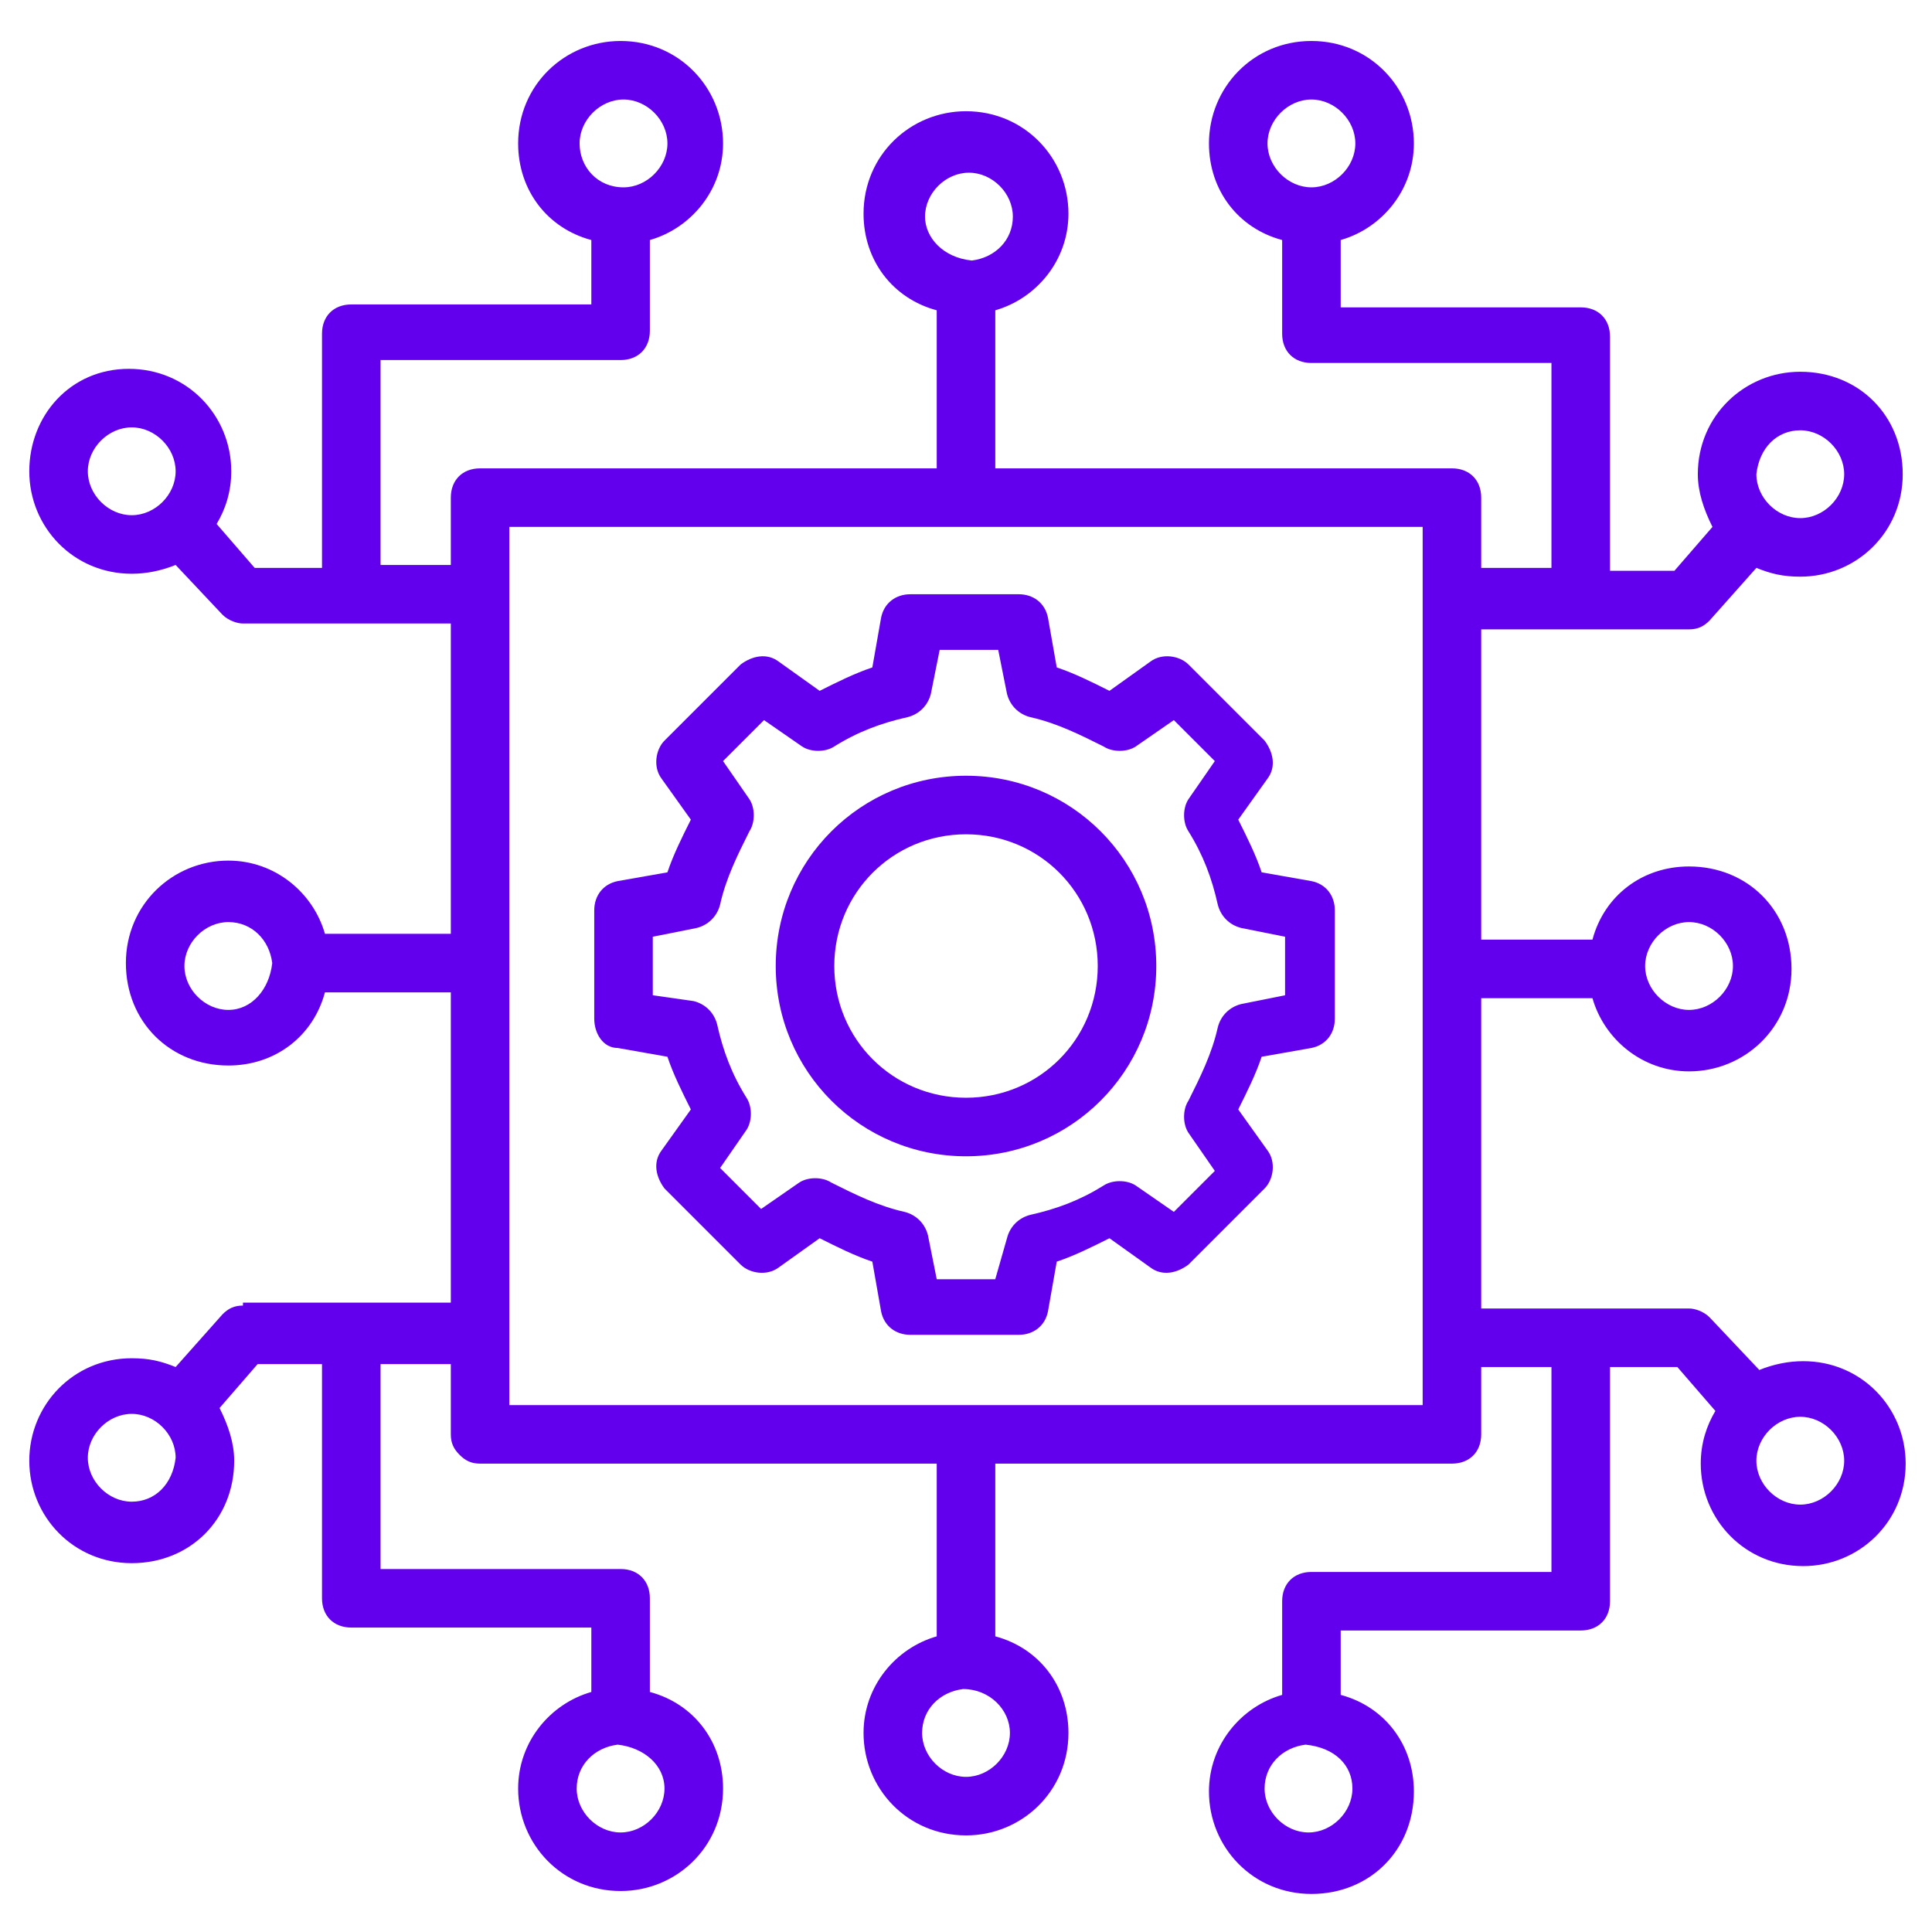
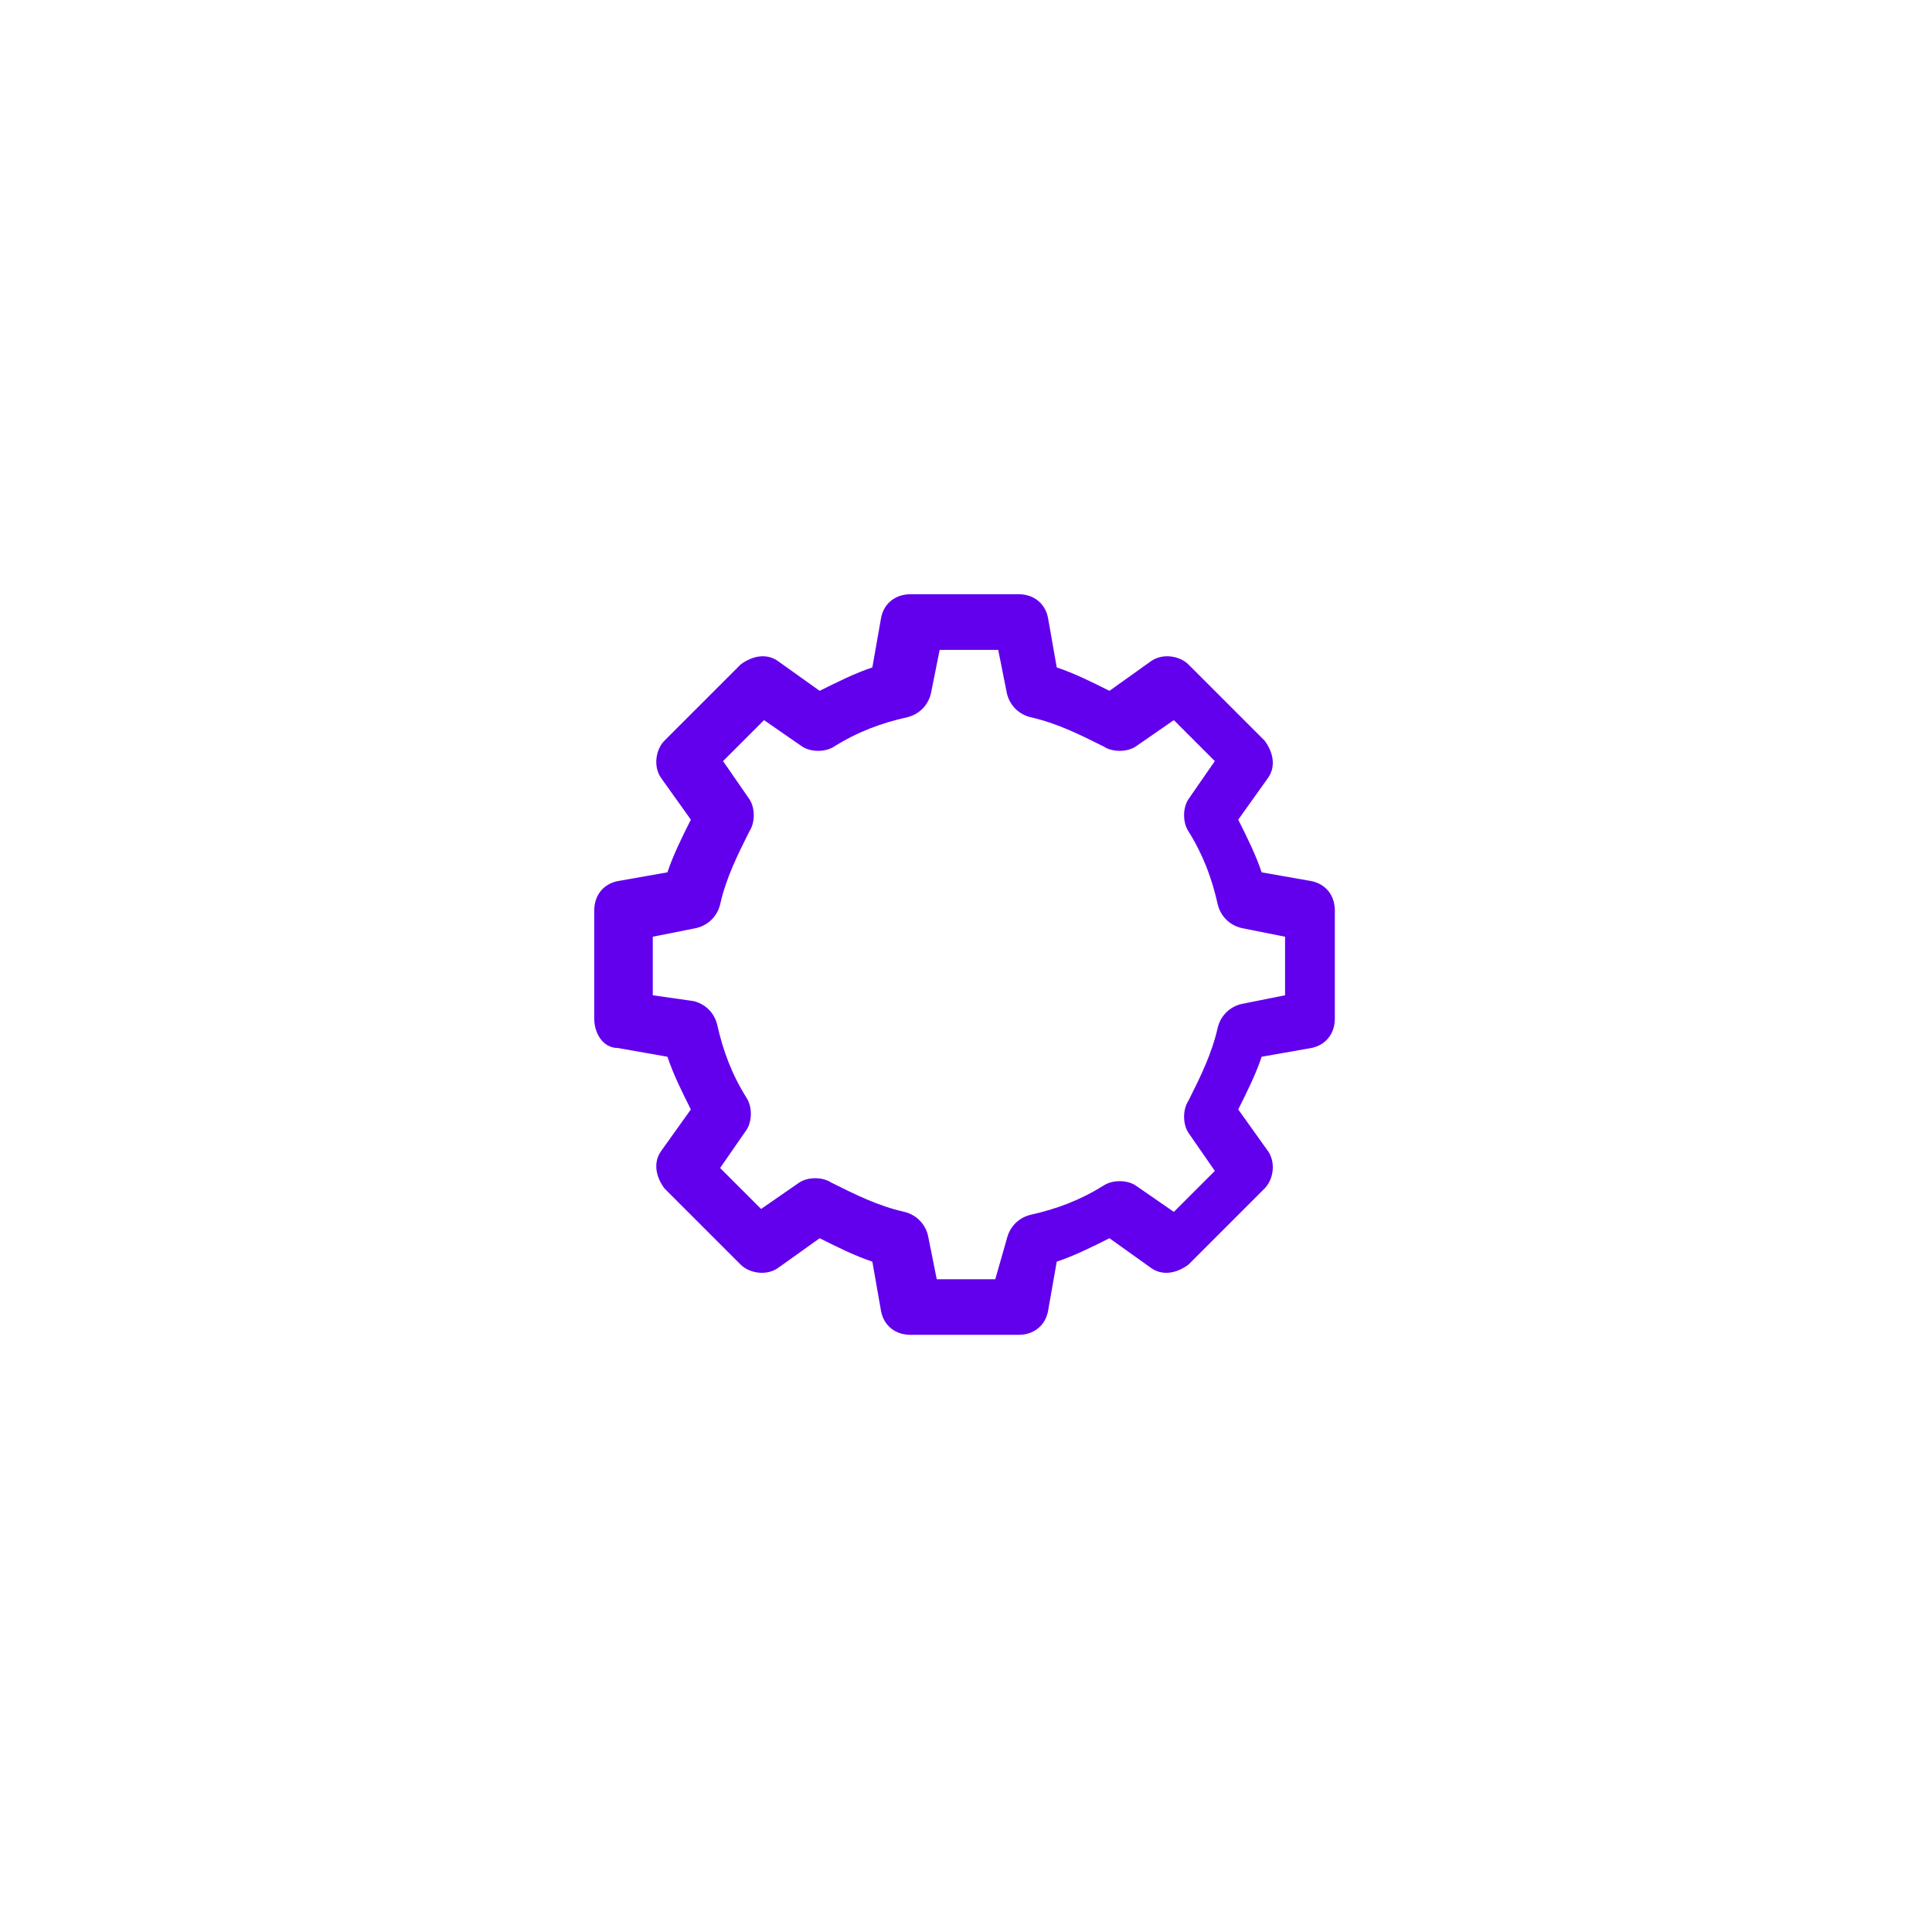
<svg xmlns="http://www.w3.org/2000/svg" width="100" height="100" viewBox="0 0 100 100" fill="none">
  <path d="M31.97 54.243L34.546 54.697C34.849 55.606 35.303 56.515 35.758 57.425L34.243 59.546C33.788 60.152 33.94 60.909 34.394 61.515L38.334 65.455C38.788 65.909 39.697 66.061 40.303 65.606L42.425 64.091C43.334 64.546 44.243 65 45.152 65.303L45.606 67.879C45.758 68.637 46.364 69.091 47.121 69.091H52.727C53.485 69.091 54.091 68.637 54.243 67.879L54.697 65.303C55.606 65 56.515 64.546 57.425 64.091L59.546 65.606C60.152 66.061 60.909 65.909 61.515 65.455L65.455 61.515C65.909 61.061 66.061 60.152 65.606 59.546L64.091 57.425C64.546 56.515 65 55.606 65.303 54.697L67.879 54.243C68.637 54.091 69.091 53.485 69.091 52.727V47.121C69.091 46.364 68.637 45.758 67.879 45.606L65.303 45.152C65 44.243 64.546 43.334 64.091 42.425L65.606 40.303C66.061 39.697 65.909 38.94 65.455 38.334L61.515 34.394C61.061 33.94 60.152 33.788 59.546 34.243L57.425 35.758C56.515 35.303 55.606 34.849 54.697 34.546L54.243 31.97C54.091 31.212 53.485 30.758 52.727 30.758H47.121C46.364 30.758 45.758 31.212 45.606 31.97L45.152 34.546C44.243 34.849 43.334 35.303 42.425 35.758L40.303 34.243C39.697 33.788 38.94 33.94 38.334 34.394L34.394 38.334C33.94 38.788 33.788 39.697 34.243 40.303L35.758 42.425C35.303 43.334 34.849 44.243 34.546 45.152L31.97 45.606C31.212 45.758 30.758 46.364 30.758 47.121V52.727C30.758 53.485 31.212 54.243 31.97 54.243ZM33.788 48.485L36.061 48.031C36.667 47.879 37.121 47.425 37.273 46.818C37.576 45.455 38.182 44.243 38.788 43.031C39.091 42.576 39.091 41.818 38.788 41.364L37.425 39.394L39.546 37.273L41.515 38.637C41.97 38.94 42.727 38.94 43.182 38.637C44.394 37.879 45.606 37.425 46.97 37.121C47.576 36.97 48.031 36.515 48.182 35.909L48.637 33.637H51.667L52.121 35.909C52.273 36.515 52.727 36.97 53.334 37.121C54.697 37.425 55.909 38.031 57.121 38.637C57.576 38.94 58.334 38.94 58.788 38.637L60.758 37.273L62.879 39.394L61.515 41.364C61.212 41.818 61.212 42.576 61.515 43.031C62.273 44.243 62.727 45.455 63.031 46.818C63.182 47.425 63.637 47.879 64.243 48.031L66.515 48.485V51.515L64.243 51.97C63.637 52.121 63.182 52.576 63.031 53.182C62.727 54.546 62.121 55.758 61.515 56.97C61.212 57.425 61.212 58.182 61.515 58.637L62.879 60.606L60.758 62.727L58.788 61.364C58.334 61.061 57.576 61.061 57.121 61.364C55.909 62.121 54.697 62.576 53.334 62.879C52.727 63.031 52.273 63.485 52.121 64.091L51.515 66.212H48.485L48.031 63.94C47.879 63.334 47.425 62.879 46.818 62.727C45.455 62.425 44.243 61.818 43.031 61.212C42.576 60.909 41.818 60.909 41.364 61.212L39.394 62.576L37.273 60.455L38.637 58.485C38.94 58.031 38.94 57.273 38.637 56.818C37.879 55.606 37.425 54.394 37.121 53.031C36.97 52.425 36.515 51.97 35.909 51.818L33.788 51.515V48.485Z" fill="#6200EE" />
-   <path d="M50.001 59.849C55.455 59.849 59.849 55.455 59.849 50.001C59.849 44.546 55.455 40.152 50.001 40.152C44.546 40.152 40.152 44.546 40.152 50.001C40.152 55.455 44.546 59.849 50.001 59.849ZM50.001 43.183C53.789 43.183 56.819 46.213 56.819 50.001C56.819 53.789 53.789 56.819 50.001 56.819C46.213 56.819 43.183 53.789 43.183 50.001C43.183 46.213 46.213 43.183 50.001 43.183Z" fill="#6200EE" />
-   <path d="M12.576 67.576C12.122 67.576 11.819 67.727 11.516 68.03L9.091 70.757C8.334 70.454 7.728 70.303 6.819 70.303C3.788 70.303 1.516 72.727 1.516 75.606C1.516 78.485 3.788 80.909 6.819 80.909C9.849 80.909 12.122 78.636 12.122 75.606C12.122 74.697 11.819 73.788 11.364 72.879L13.334 70.606H16.667V82.727C16.667 83.636 17.273 84.242 18.182 84.242H30.607V87.576C28.485 88.182 26.819 90.151 26.819 92.576C26.819 95.454 29.091 97.879 32.122 97.879C35.001 97.879 37.425 95.606 37.425 92.576C37.425 90.151 35.91 88.182 33.637 87.576V82.727C33.637 81.818 33.031 81.212 32.122 81.212H19.697V70.606H23.334V74.242C23.334 74.697 23.485 75 23.788 75.303C24.091 75.606 24.394 75.757 24.849 75.757H48.485V84.697C46.364 85.303 44.697 87.273 44.697 89.697C44.697 92.576 46.97 95 50.001 95C52.879 95 55.303 92.727 55.303 89.697C55.303 87.273 53.788 85.303 51.516 84.697V75.757H75.152C76.061 75.757 76.667 75.151 76.667 74.242V70.757H80.303V81.364H67.879C66.97 81.364 66.364 81.97 66.364 82.879V87.727C64.243 88.333 62.576 90.303 62.576 92.727C62.576 95.606 64.849 98.03 67.879 98.03C70.91 98.03 73.182 95.757 73.182 92.727C73.182 90.303 71.667 88.333 69.394 87.727V84.394H81.819C82.728 84.394 83.334 83.788 83.334 82.879V70.757H86.819L88.788 73.03C88.334 73.788 88.031 74.697 88.031 75.757C88.031 78.636 90.303 81.061 93.334 81.061C96.213 81.061 98.637 78.788 98.637 75.757C98.637 72.879 96.364 70.454 93.334 70.454C92.576 70.454 91.819 70.606 91.061 70.909L88.485 68.182C88.182 67.879 87.728 67.727 87.425 67.727H76.667V51.666H82.425C83.031 53.788 85.001 55.454 87.425 55.454C90.303 55.454 92.728 53.182 92.728 50.151C92.728 47.121 90.455 44.848 87.425 44.848C85.001 44.848 83.031 46.364 82.425 48.636H76.667V32.576H87.425C87.879 32.576 88.182 32.424 88.485 32.121L90.91 29.394C91.667 29.697 92.273 29.848 93.182 29.848C96.061 29.848 98.485 27.576 98.485 24.545C98.485 21.515 96.213 19.242 93.182 19.242C90.303 19.242 87.879 21.515 87.879 24.545C87.879 25.454 88.182 26.363 88.637 27.273L86.667 29.545H83.334V17.424C83.334 16.515 82.728 15.909 81.819 15.909H69.394V12.424C71.516 11.818 73.182 9.848 73.182 7.424C73.182 4.545 70.91 2.121 67.879 2.121C64.849 2.121 62.576 4.545 62.576 7.424C62.576 9.848 64.091 11.818 66.364 12.424V17.273C66.364 18.182 66.97 18.788 67.879 18.788H80.303V29.394H76.667V25.758C76.667 24.848 76.061 24.242 75.152 24.242H51.516V16.061C53.637 15.454 55.303 13.485 55.303 11.06C55.303 8.182 53.031 5.757 50.001 5.757C47.122 5.757 44.697 8.03 44.697 11.06C44.697 13.485 46.213 15.454 48.485 16.061V24.242H24.849C23.94 24.242 23.334 24.848 23.334 25.758V29.242H19.697V18.636H32.122C33.031 18.636 33.637 18.03 33.637 17.121V12.424C35.758 11.818 37.425 9.848 37.425 7.424C37.425 4.545 35.152 2.121 32.122 2.121C29.243 2.121 26.819 4.394 26.819 7.424C26.819 9.848 28.334 11.818 30.607 12.424V15.758H18.182C17.273 15.758 16.667 16.363 16.667 17.273V29.394H13.182L11.213 27.121C11.667 26.363 11.97 25.454 11.97 24.394C11.97 21.515 9.697 19.091 6.667 19.091C3.637 19.091 1.516 21.515 1.516 24.394C1.516 27.273 3.788 29.697 6.819 29.697C7.576 29.697 8.334 29.545 9.091 29.242L11.516 31.818C11.819 32.121 12.273 32.273 12.576 32.273H23.334V48.333H16.819C16.213 46.212 14.243 44.545 11.819 44.545C8.94 44.545 6.516 46.818 6.516 49.848C6.516 52.879 8.788 55.151 11.819 55.151C14.243 55.151 16.213 53.636 16.819 51.364H23.334V67.424H12.576V67.576ZM6.819 77.727C5.607 77.727 4.546 76.666 4.546 75.454C4.546 74.242 5.607 73.182 6.819 73.182C8.031 73.182 9.091 74.242 9.091 75.454C8.94 76.818 8.031 77.727 6.819 77.727ZM34.394 92.576C34.394 93.788 33.334 94.848 32.122 94.848C30.91 94.848 29.849 93.788 29.849 92.576C29.849 91.364 30.758 90.454 31.97 90.303C33.334 90.454 34.394 91.364 34.394 92.576ZM52.273 89.697C52.273 90.909 51.213 91.97 50.001 91.97C48.788 91.97 47.728 90.909 47.728 89.697C47.728 88.485 48.637 87.576 49.849 87.424C51.213 87.424 52.273 88.485 52.273 89.697ZM70.001 92.576C70.001 93.788 68.94 94.848 67.728 94.848C66.516 94.848 65.455 93.788 65.455 92.576C65.455 91.364 66.364 90.454 67.576 90.303C69.091 90.454 70.001 91.364 70.001 92.576ZM95.455 75.606C95.455 76.818 94.394 77.879 93.182 77.879C91.97 77.879 90.91 76.818 90.91 75.606C90.91 74.394 91.97 73.333 93.182 73.333C94.394 73.333 95.455 74.394 95.455 75.606ZM87.425 47.727C88.637 47.727 89.697 48.788 89.697 50C89.697 51.212 88.637 52.273 87.425 52.273C86.213 52.273 85.152 51.212 85.152 50C85.152 48.788 86.213 47.727 87.425 47.727ZM93.182 22.273C94.394 22.273 95.455 23.333 95.455 24.545C95.455 25.758 94.394 26.818 93.182 26.818C91.97 26.818 90.91 25.758 90.91 24.545C91.061 23.182 91.97 22.273 93.182 22.273ZM65.606 7.424C65.606 6.212 66.667 5.151 67.879 5.151C69.091 5.151 70.152 6.212 70.152 7.424C70.152 8.636 69.091 9.697 67.879 9.697C66.667 9.697 65.606 8.636 65.606 7.424ZM47.879 11.212C47.879 10 48.94 8.939 50.152 8.939C51.364 8.939 52.425 10 52.425 11.212C52.425 12.424 51.516 13.333 50.303 13.485C48.788 13.333 47.879 12.273 47.879 11.212ZM30 7.424C30 6.212 31.061 5.151 32.273 5.151C33.485 5.151 34.546 6.212 34.546 7.424C34.546 8.636 33.485 9.697 32.273 9.697C30.91 9.697 30 8.636 30 7.424ZM4.546 24.394C4.546 23.182 5.607 22.121 6.819 22.121C8.031 22.121 9.091 23.182 9.091 24.394C9.091 25.606 8.031 26.667 6.819 26.667C5.607 26.667 4.546 25.606 4.546 24.394ZM11.819 52.273C10.607 52.273 9.546 51.212 9.546 50C9.546 48.788 10.607 47.727 11.819 47.727C13.031 47.727 13.94 48.636 14.091 49.848C13.94 51.212 13.031 52.273 11.819 52.273ZM73.637 27.273V72.727H26.364C26.364 56.515 26.364 43.636 26.364 27.273H73.637Z" fill="#6200EE" />
</svg>